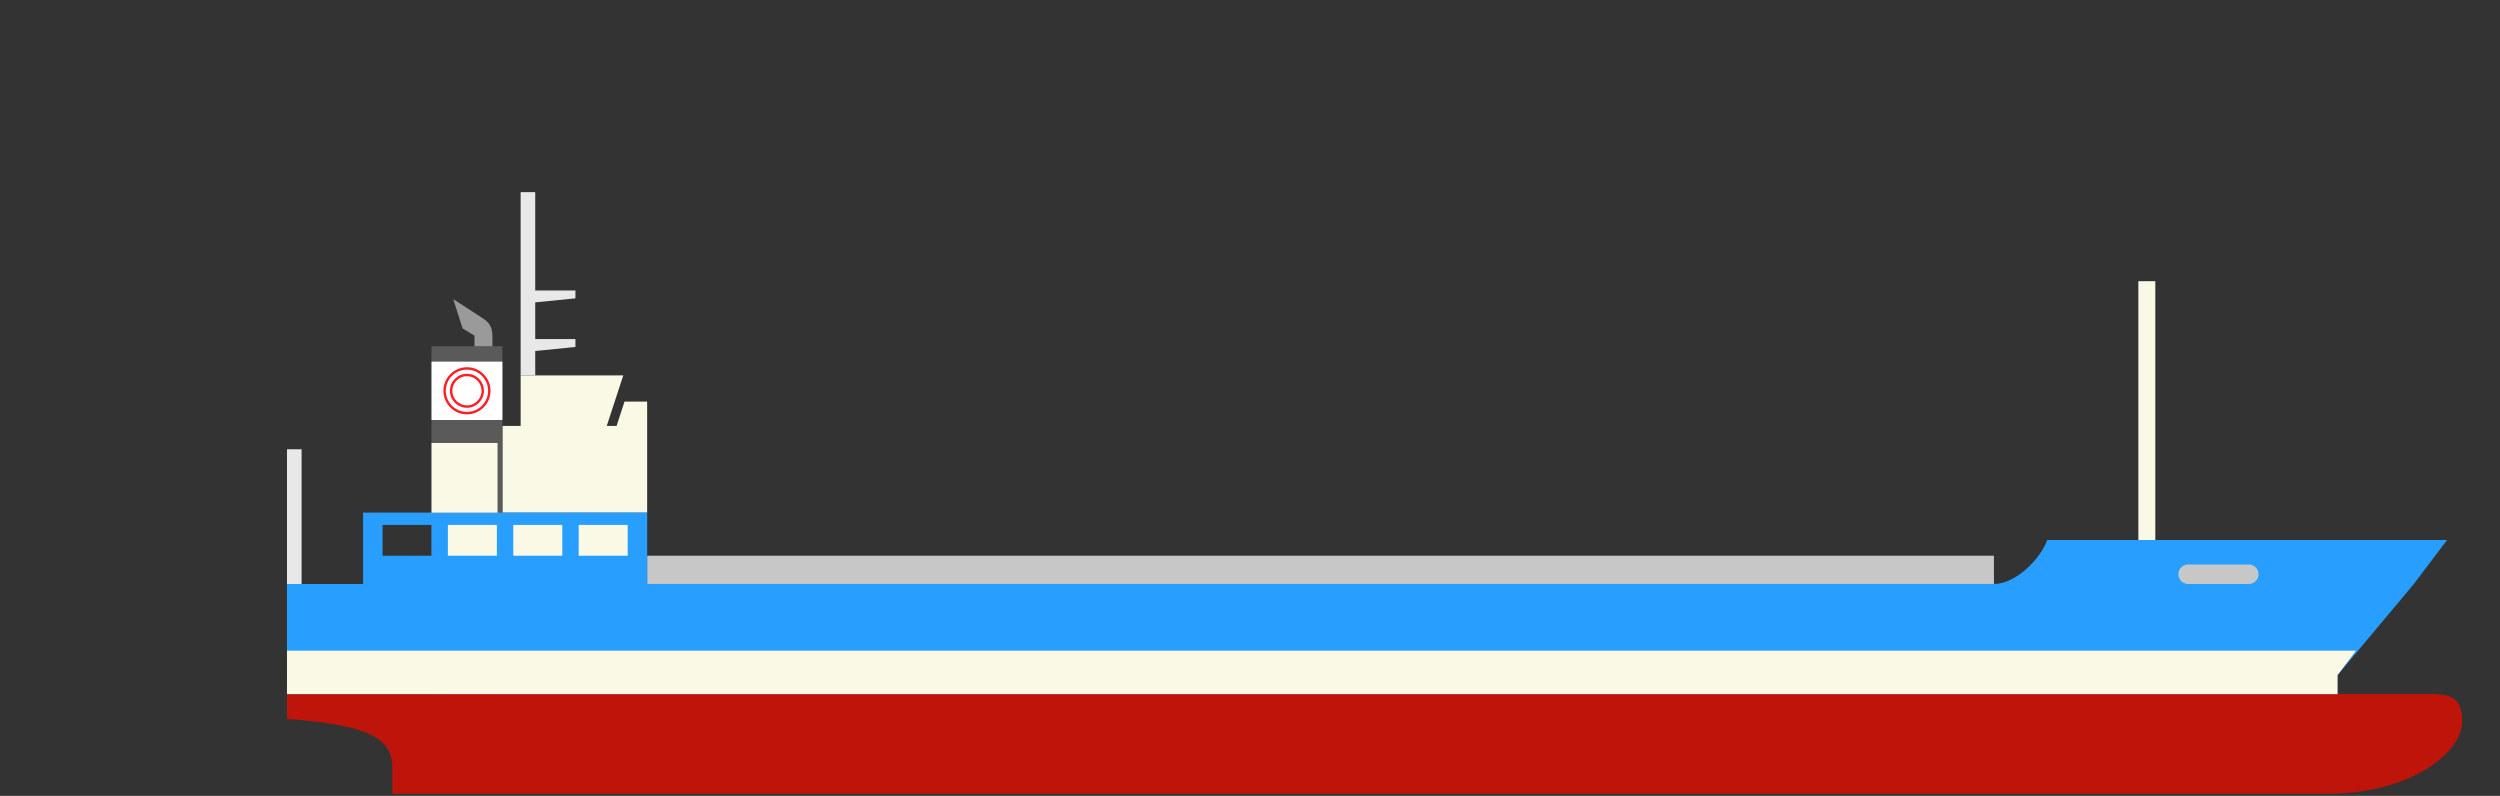
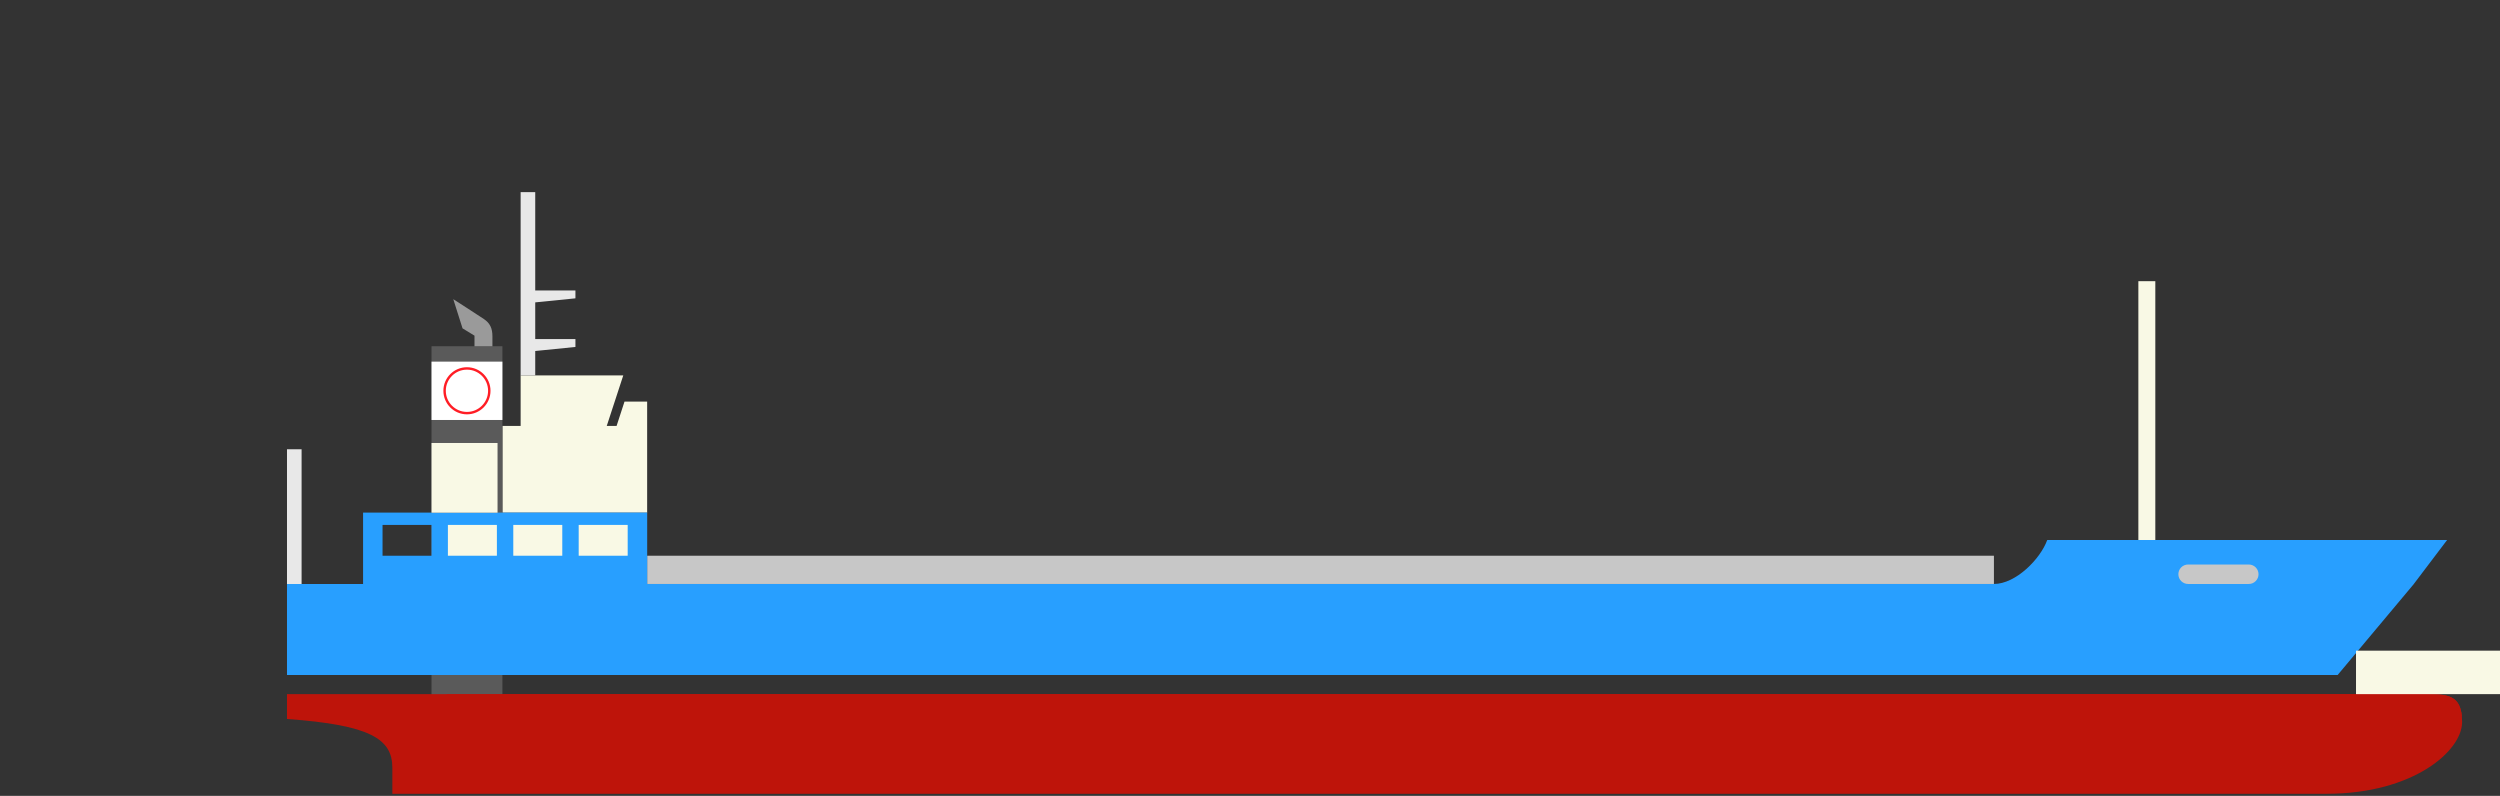
<svg xmlns="http://www.w3.org/2000/svg" id="_レイヤー_2" data-name="レイヤー 2" viewBox="0 0 606.28 193">
  <rect x="0" y="0" width="606.28" height="193" fill="#333333" stroke="none" />
  <defs>
    <style>.cls-1{fill:none;stroke:#ff1d25;stroke-miterlimit:10;stroke-width:.59px}.cls-3,.cls-7,.cls-8{stroke-width:0}.cls-3{fill:#f9f9e5}.cls-7{fill:#c7c7c7}.cls-8{fill:#be140a}</style>
  </defs>
  <g id="main">
    <path class="cls-3" d="M518.58 68.19h4.11v70.87h-4.11z" />
    <path class="cls-7" d="M156.94 134.77h326.61v6.85H156.94z" />
    <path class="cls-3" d="M156.94 124.32V97.39h-5.49l-1.92 5.9h-27.69v21.03h35.1z" />
    <path class="cls-3" d="M145.99 106.82l5.16-15.78h-24.89v15.78h19.73z" />
    <path fill="#5a5a5a" stroke-width="0" d="M104.65 83.97h17.19v87.04h-17.19z" />
    <path fill="#fff" stroke-width="0" d="M104.65 87.7h17.19v14.15h-17.19z" />
    <path d="M109.92 72.54l2.25 7.09 2.9 1.77v2.58h4.35v-2.4c0-1.92-.56-3.19-2.07-4.21-1.71-1.15-7.43-4.82-7.43-4.82z" fill="#9a9a9a" stroke-width="0" />
    <path d="M126.26 46.59h3.54v44.45h-3.54zM69.6 108.95h3.54v32.67H69.6zm69.95-24.81l-9.75.98v-2.9h9.75v1.92zm0-11.79l-9.75.98v-2.89h9.75v1.91z" fill="#e8e8e8" stroke-width="0" />
    <path d="M496.48 130.95c-1.63 4.57-7.61 10.67-12.93 10.67h101.83l8.08-10.67h-96.98zm-408.43-6.63v17.3h68.9v-17.3h-68.9zm16.6 10.45H92.77v-7.47h11.88v7.47zm289.29 6.85H69.6v22.08h497.3l18.49-22.08H393.94z" fill="#289fff" stroke-width="0" />
    <path class="cls-8" d="M587.43 168.34H69.6v6.02c20.28 1.46 25.55 4.86 25.55 11.83v6.31h469.09c21.01 0 32.85-10.39 32.85-17.39s-3.86-6.76-9.66-6.76z" />
    <path class="cls-8" d="M587.43 168.34H108.31c1.48 1.49 2.35 3.37 2.51 5.38h486.2c-.5-5.58-4.21-5.38-9.6-5.38z" />
    <path class="cls-3" d="M140.34 127.3h11.88v7.47h-11.88zm-35.69-19.87h16.01v16.9h-16.01zm19.83 19.87h11.88v7.47h-11.88zm-15.86 0h11.88v7.47h-11.88z" />
    <path class="cls-7" d="M545.36 141.62h-14.72c-1.3 0-2.36-1.06-2.36-2.36s1.06-2.36 2.36-2.36h14.72c1.3 0 2.36 1.06 2.36 2.36s-1.06 2.36-2.36 2.36z" />
-     <path class="cls-3" d="M571.36 157.8H69.6v10.54h497.29l.01-4.64 4.46-5.9z" />
+     <path class="cls-3" d="M571.36 157.8v10.54h497.29l.01-4.64 4.46-5.9z" />
    <circle class="cls-1" cx="113.24" cy="94.77" r="5.42" />
-     <path class="cls-1" d="M113.24 98.6c-2.11 0-3.83-1.72-3.83-3.83s1.72-3.83 3.83-3.83 3.83 1.72 3.83 3.83-1.72 3.83-3.83 3.83z" />
  </g>
</svg>